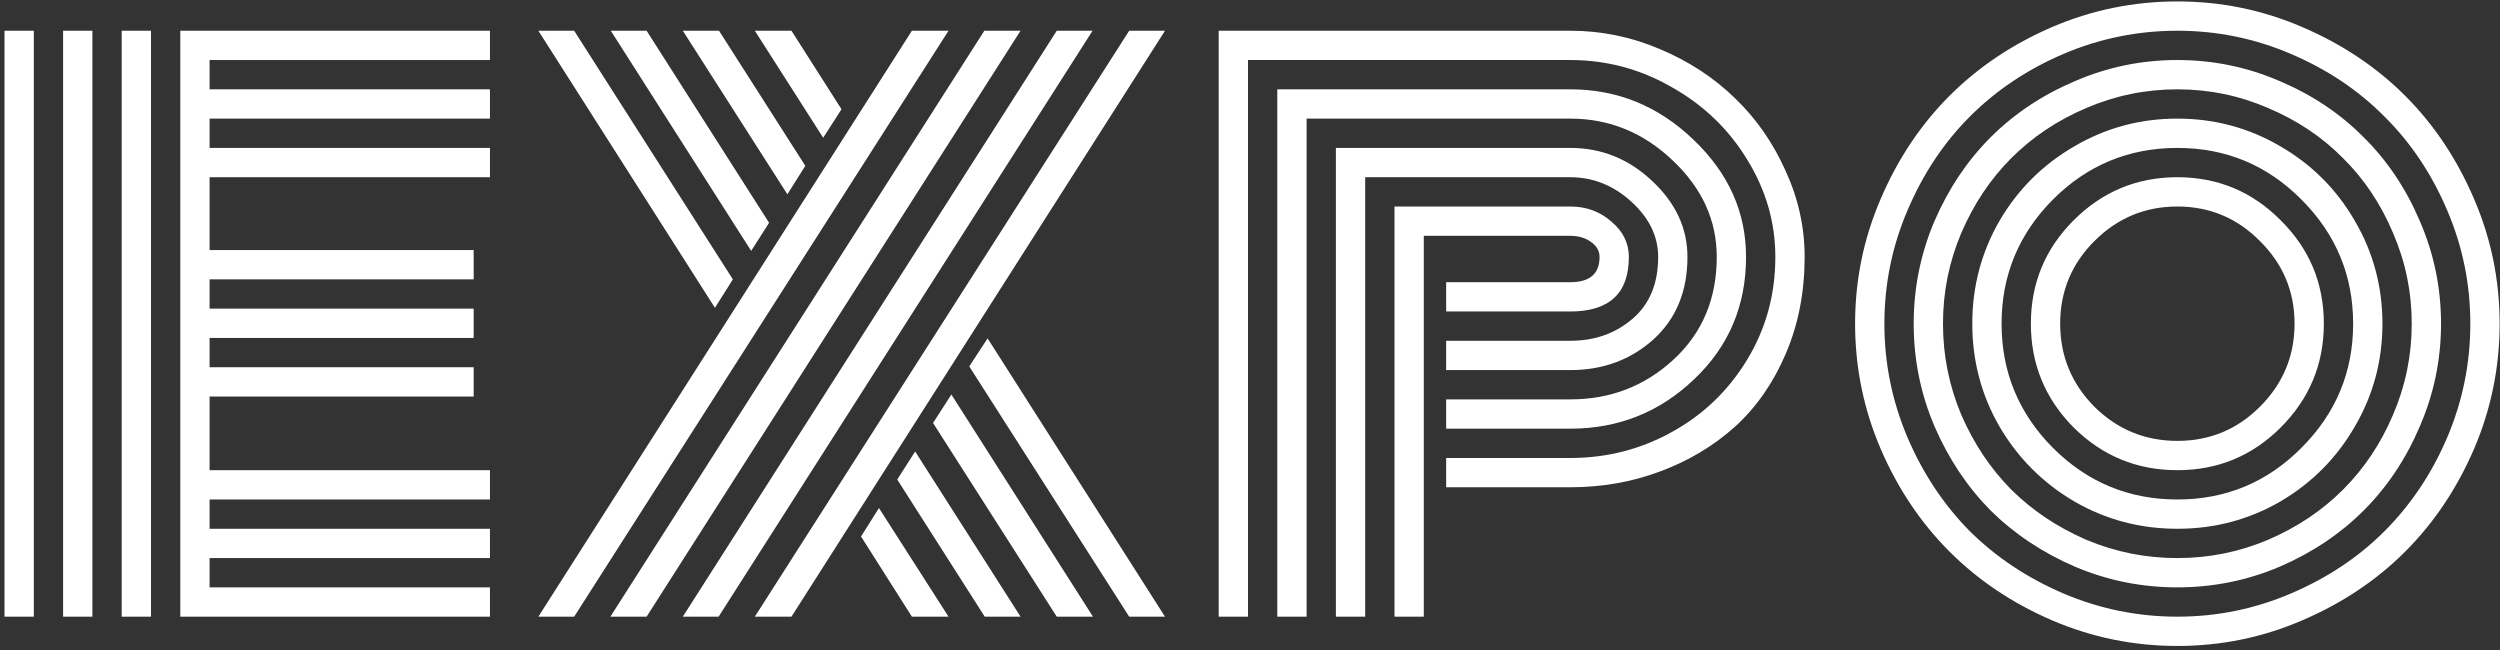
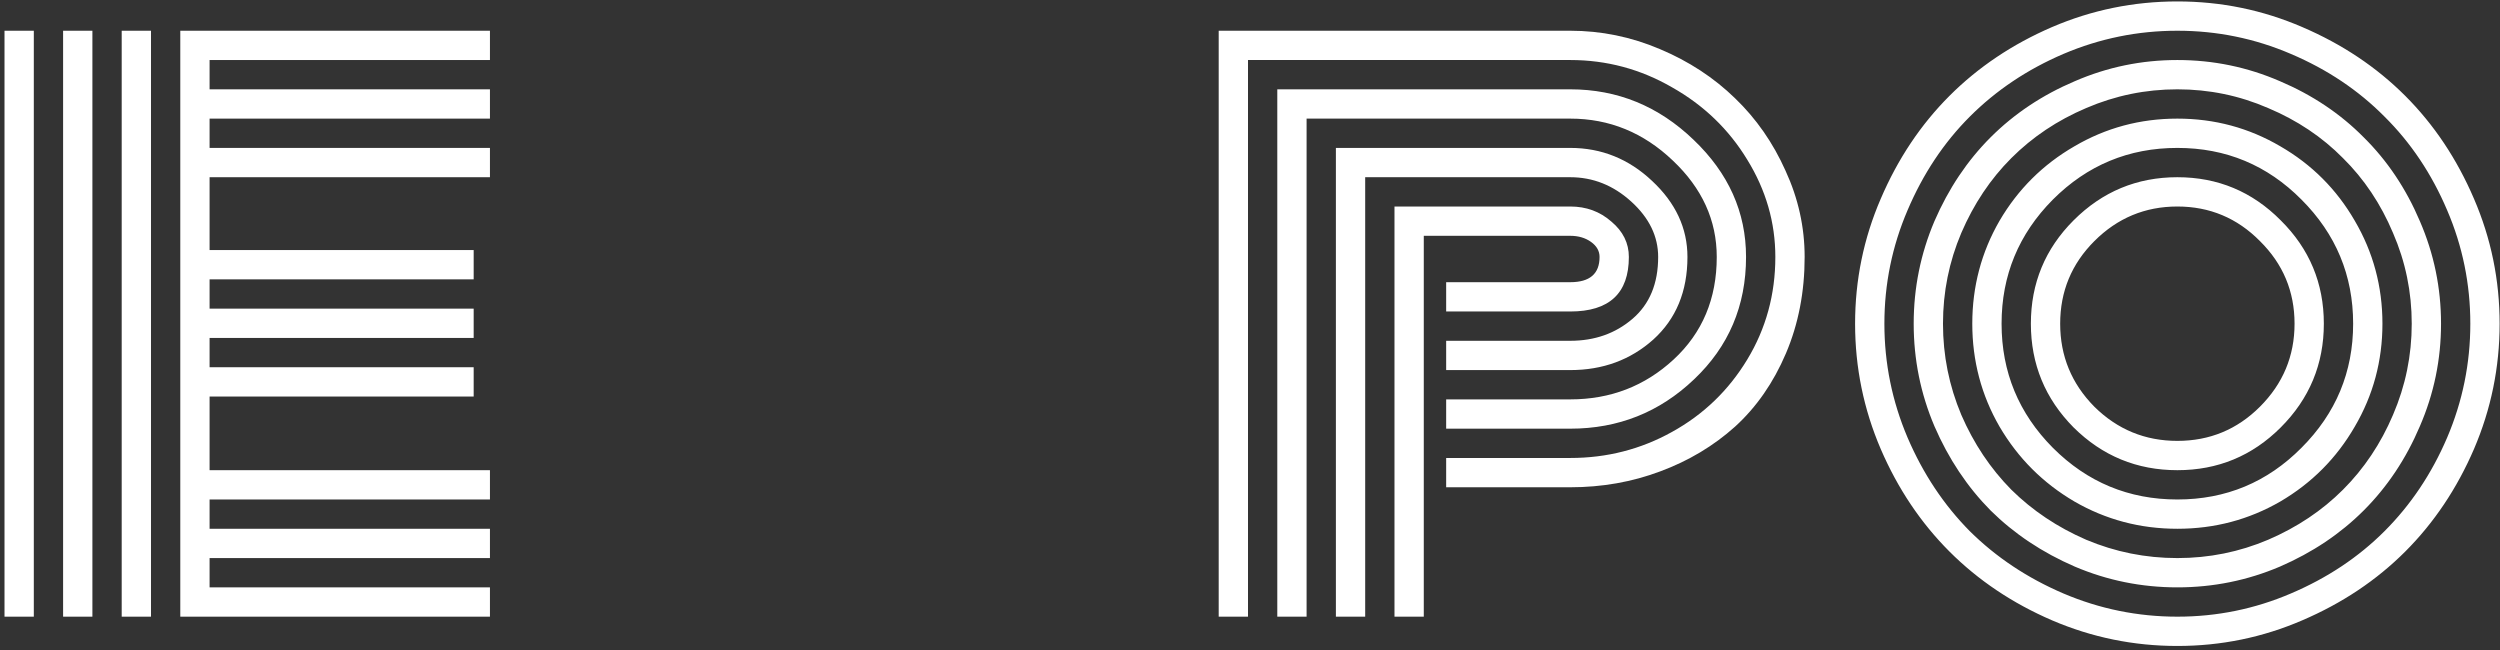
<svg xmlns="http://www.w3.org/2000/svg" width="300" height="78" viewBox="0 0 300 78" fill="none">
  <rect x="0" y="0" width="300" height="78" fill="#333333" stroke="none" />
  <path d="M18.119 74H14.604V3.688H18.119V74ZM11.088 74H7.572V3.688H11.088V74ZM4.057 74H0.541V3.688H4.057V74ZM25.15 56.422H58.793V59.938H25.15V63.453H58.793V66.969H25.15V70.484H58.793V74H21.635V3.688H58.793V7.203H25.15V10.719H58.793V14.234H25.15V17.75H58.793V21.266H25.15V30.006H56.84V33.522H25.15V37.037H56.84V40.553H25.15V44.068H56.84V47.584H25.15V56.422Z" fill="white" />
-   <path d="M135.502 3.688H139.799L94.975 74H90.58L135.502 3.688ZM126.811 3.688H131.107L86.234 74H81.938L126.811 3.688ZM118.119 3.688H122.465L77.592 74H73.246L118.119 3.688ZM109.428 3.688H113.822L68.9 74H64.603L109.428 3.688ZM87.943 33.522L85.795 36.94L64.603 3.688H68.9L87.943 33.522ZM103.324 64.381L105.473 60.963L113.822 74H109.428L103.324 64.381ZM92.289 26.734L90.141 30.104L73.295 3.688H77.592L92.289 26.734ZM107.67 57.545L109.818 54.176L122.465 74H118.168L107.67 57.545ZM96.635 19.898L94.486 23.316L81.938 3.688H86.283L96.635 19.898ZM111.967 50.758L114.164 47.34L131.156 74H126.811L111.967 50.758ZM100.98 13.111L98.783 16.529L90.58 3.688H94.975L100.98 13.111ZM116.312 43.971L118.51 40.602L139.799 74H135.502L116.312 43.971Z" fill="white" />
  <path d="M173.539 40.895H188.432C191.361 40.895 193.852 40.016 195.902 38.258C197.953 36.5 198.979 34.026 198.979 30.836C198.979 28.362 197.904 26.148 195.756 24.195C193.607 22.242 191.166 21.266 188.432 21.266H163.822V74H160.307V17.75H188.432C192.175 17.75 195.447 19.068 198.246 21.705C201.078 24.342 202.494 27.385 202.494 30.836C202.494 34.97 201.127 38.274 198.393 40.748C195.658 43.19 192.338 44.41 188.432 44.41H173.539V40.895ZM173.539 47.926H188.432C193.249 47.926 197.383 46.331 200.834 43.141C204.285 39.95 206.01 35.849 206.01 30.836C206.01 26.441 204.252 22.584 200.736 19.264C197.221 15.911 193.119 14.234 188.432 14.234H156.791V74H153.275V10.719H188.432C194.096 10.719 199.027 12.737 203.227 16.773C207.426 20.777 209.525 25.465 209.525 30.836C209.525 36.695 207.442 41.594 203.275 45.533C199.141 49.472 194.193 51.441 188.432 51.441H173.539V47.926ZM173.539 54.957H188.432C192.826 54.957 196.895 53.915 200.639 51.832C204.415 49.749 207.426 46.852 209.672 43.141C211.918 39.43 213.041 35.328 213.041 30.836C213.041 26.702 211.918 22.812 209.672 19.166C207.458 15.52 204.447 12.623 200.639 10.475C196.863 8.294 192.794 7.203 188.432 7.203H149.76V74H146.244V3.688H188.432C192.143 3.688 195.723 4.42 199.174 5.885C202.657 7.35 205.668 9.319 208.207 11.793C210.746 14.234 212.764 17.131 214.262 20.484C215.792 23.805 216.557 27.255 216.557 30.836C216.557 35.035 215.808 38.893 214.311 42.408C212.813 45.924 210.779 48.853 208.207 51.197C205.635 53.508 202.641 55.299 199.223 56.568C195.837 57.838 192.24 58.473 188.432 58.473H173.539V54.957ZM170.854 74H167.338V24.781H188.432C190.352 24.781 191.996 25.384 193.363 26.588C194.763 27.76 195.463 29.176 195.463 30.836C195.463 35.198 193.119 37.379 188.432 37.379H173.539V33.863H188.432C190.775 33.863 191.947 32.854 191.947 30.836C191.947 30.12 191.605 29.518 190.922 29.029C190.238 28.541 189.408 28.297 188.432 28.297H170.854V74Z" fill="white" />
  <path d="M251.322 28.932C248.588 31.666 247.221 34.97 247.221 38.844C247.221 42.717 248.588 46.038 251.322 48.805C254.089 51.539 257.41 52.906 261.283 52.906C265.157 52.906 268.461 51.539 271.195 48.805C273.962 46.038 275.346 42.717 275.346 38.844C275.346 34.97 273.962 31.666 271.195 28.932C268.461 26.165 265.157 24.781 261.283 24.781C257.41 24.781 254.089 26.165 251.322 28.932ZM248.832 51.295C245.414 47.844 243.705 43.694 243.705 38.844C243.705 33.993 245.414 29.859 248.832 26.441C252.283 22.991 256.433 21.266 261.283 21.266C266.133 21.266 270.268 22.991 273.686 26.441C277.136 29.859 278.861 33.993 278.861 38.844C278.861 43.694 277.136 47.844 273.686 51.295C270.268 54.713 266.133 56.422 261.283 56.422C256.433 56.422 252.283 54.713 248.832 51.295ZM246.342 23.951C242.24 28.085 240.189 33.05 240.189 38.844C240.189 44.638 242.24 49.602 246.342 53.736C250.476 57.87 255.456 59.938 261.283 59.938C267.11 59.938 272.074 57.87 276.176 53.736C280.31 49.602 282.377 44.638 282.377 38.844C282.377 33.05 280.31 28.085 276.176 23.951C272.074 19.817 267.11 17.75 261.283 17.75C255.456 17.75 250.476 19.817 246.342 23.951ZM239.945 51.197C237.764 47.421 236.674 43.303 236.674 38.844C236.674 34.384 237.764 30.266 239.945 26.49C242.159 22.714 245.154 19.736 248.93 17.555C252.706 15.341 256.824 14.234 261.283 14.234C265.743 14.234 269.861 15.341 273.637 17.555C277.413 19.736 280.391 22.714 282.572 26.49C284.786 30.266 285.893 34.384 285.893 38.844C285.893 43.303 284.786 47.421 282.572 51.197C280.391 54.973 277.413 57.968 273.637 60.182C269.861 62.363 265.743 63.453 261.283 63.453C256.824 63.453 252.706 62.363 248.93 60.182C245.154 57.968 242.159 54.973 239.945 51.197ZM235.355 27.955C233.891 31.406 233.158 35.035 233.158 38.844C233.158 42.652 233.891 46.298 235.355 49.781C236.853 53.232 238.855 56.227 241.361 58.766C243.9 61.272 246.895 63.274 250.346 64.772C253.829 66.236 257.475 66.969 261.283 66.969C265.092 66.969 268.721 66.236 272.172 64.772C275.655 63.274 278.65 61.272 281.156 58.766C283.695 56.227 285.697 53.232 287.162 49.781C288.66 46.298 289.408 42.652 289.408 38.844C289.408 35.035 288.66 31.406 287.162 27.955C285.697 24.472 283.695 21.477 281.156 18.971C278.65 16.432 275.655 14.43 272.172 12.965C268.721 11.467 265.092 10.719 261.283 10.719C257.475 10.719 253.829 11.467 250.346 12.965C246.895 14.43 243.9 16.432 241.361 18.971C238.855 21.477 236.853 24.472 235.355 27.955ZM232.133 51.148C230.473 47.242 229.643 43.141 229.643 38.844C229.643 34.547 230.473 30.445 232.133 26.539C233.826 22.633 236.072 19.28 238.871 16.48C241.703 13.648 245.072 11.402 248.979 9.742C252.885 8.049 256.986 7.203 261.283 7.203C265.58 7.203 269.682 8.049 273.588 9.742C277.494 11.402 280.847 13.648 283.646 16.48C286.479 19.28 288.725 22.633 290.385 26.539C292.077 30.445 292.924 34.547 292.924 38.844C292.924 43.141 292.077 47.242 290.385 51.148C288.725 55.055 286.479 58.424 283.646 61.256C280.847 64.055 277.494 66.301 273.588 67.994C269.682 69.654 265.58 70.484 261.283 70.484C256.986 70.484 252.885 69.654 248.979 67.994C245.072 66.301 241.703 64.055 238.871 61.256C236.072 58.424 233.826 55.055 232.133 51.148ZM228.91 25.221C227.055 29.55 226.127 34.091 226.127 38.844C226.127 43.596 227.055 48.154 228.91 52.516C230.766 56.845 233.256 60.589 236.381 63.746C239.538 66.871 243.282 69.361 247.611 71.217C251.973 73.072 256.531 74 261.283 74C266.036 74 270.577 73.072 274.906 71.217C279.268 69.361 283.012 66.871 286.137 63.746C289.294 60.589 291.801 56.845 293.656 52.516C295.512 48.154 296.439 43.596 296.439 38.844C296.439 34.091 295.512 29.55 293.656 25.221C291.801 20.859 289.294 17.115 286.137 13.99C283.012 10.833 279.268 8.326 274.906 6.471C270.577 4.615 266.036 3.688 261.283 3.688C256.531 3.688 251.973 4.615 247.611 6.471C243.282 8.326 239.538 10.833 236.381 13.99C233.256 17.115 230.766 20.859 228.91 25.221ZM225.688 53.883C223.637 49.098 222.611 44.085 222.611 38.844C222.611 33.603 223.637 28.606 225.688 23.854C227.738 19.068 230.489 14.95 233.939 11.5C237.39 8.049 241.492 5.299 246.244 3.248C251.029 1.197 256.042 0.172 261.283 0.172C266.524 0.172 271.521 1.197 276.273 3.248C281.059 5.299 285.176 8.049 288.627 11.5C292.077 14.95 294.828 19.068 296.879 23.854C298.93 28.606 299.955 33.603 299.955 38.844C299.955 44.085 298.93 49.098 296.879 53.883C294.828 58.635 292.077 62.737 288.627 66.188C285.176 69.638 281.059 72.389 276.273 74.439C271.521 76.49 266.524 77.516 261.283 77.516C256.042 77.516 251.029 76.49 246.244 74.439C241.492 72.389 237.39 69.638 233.939 66.188C230.489 62.737 227.738 58.635 225.688 53.883Z" fill="white" />
</svg>